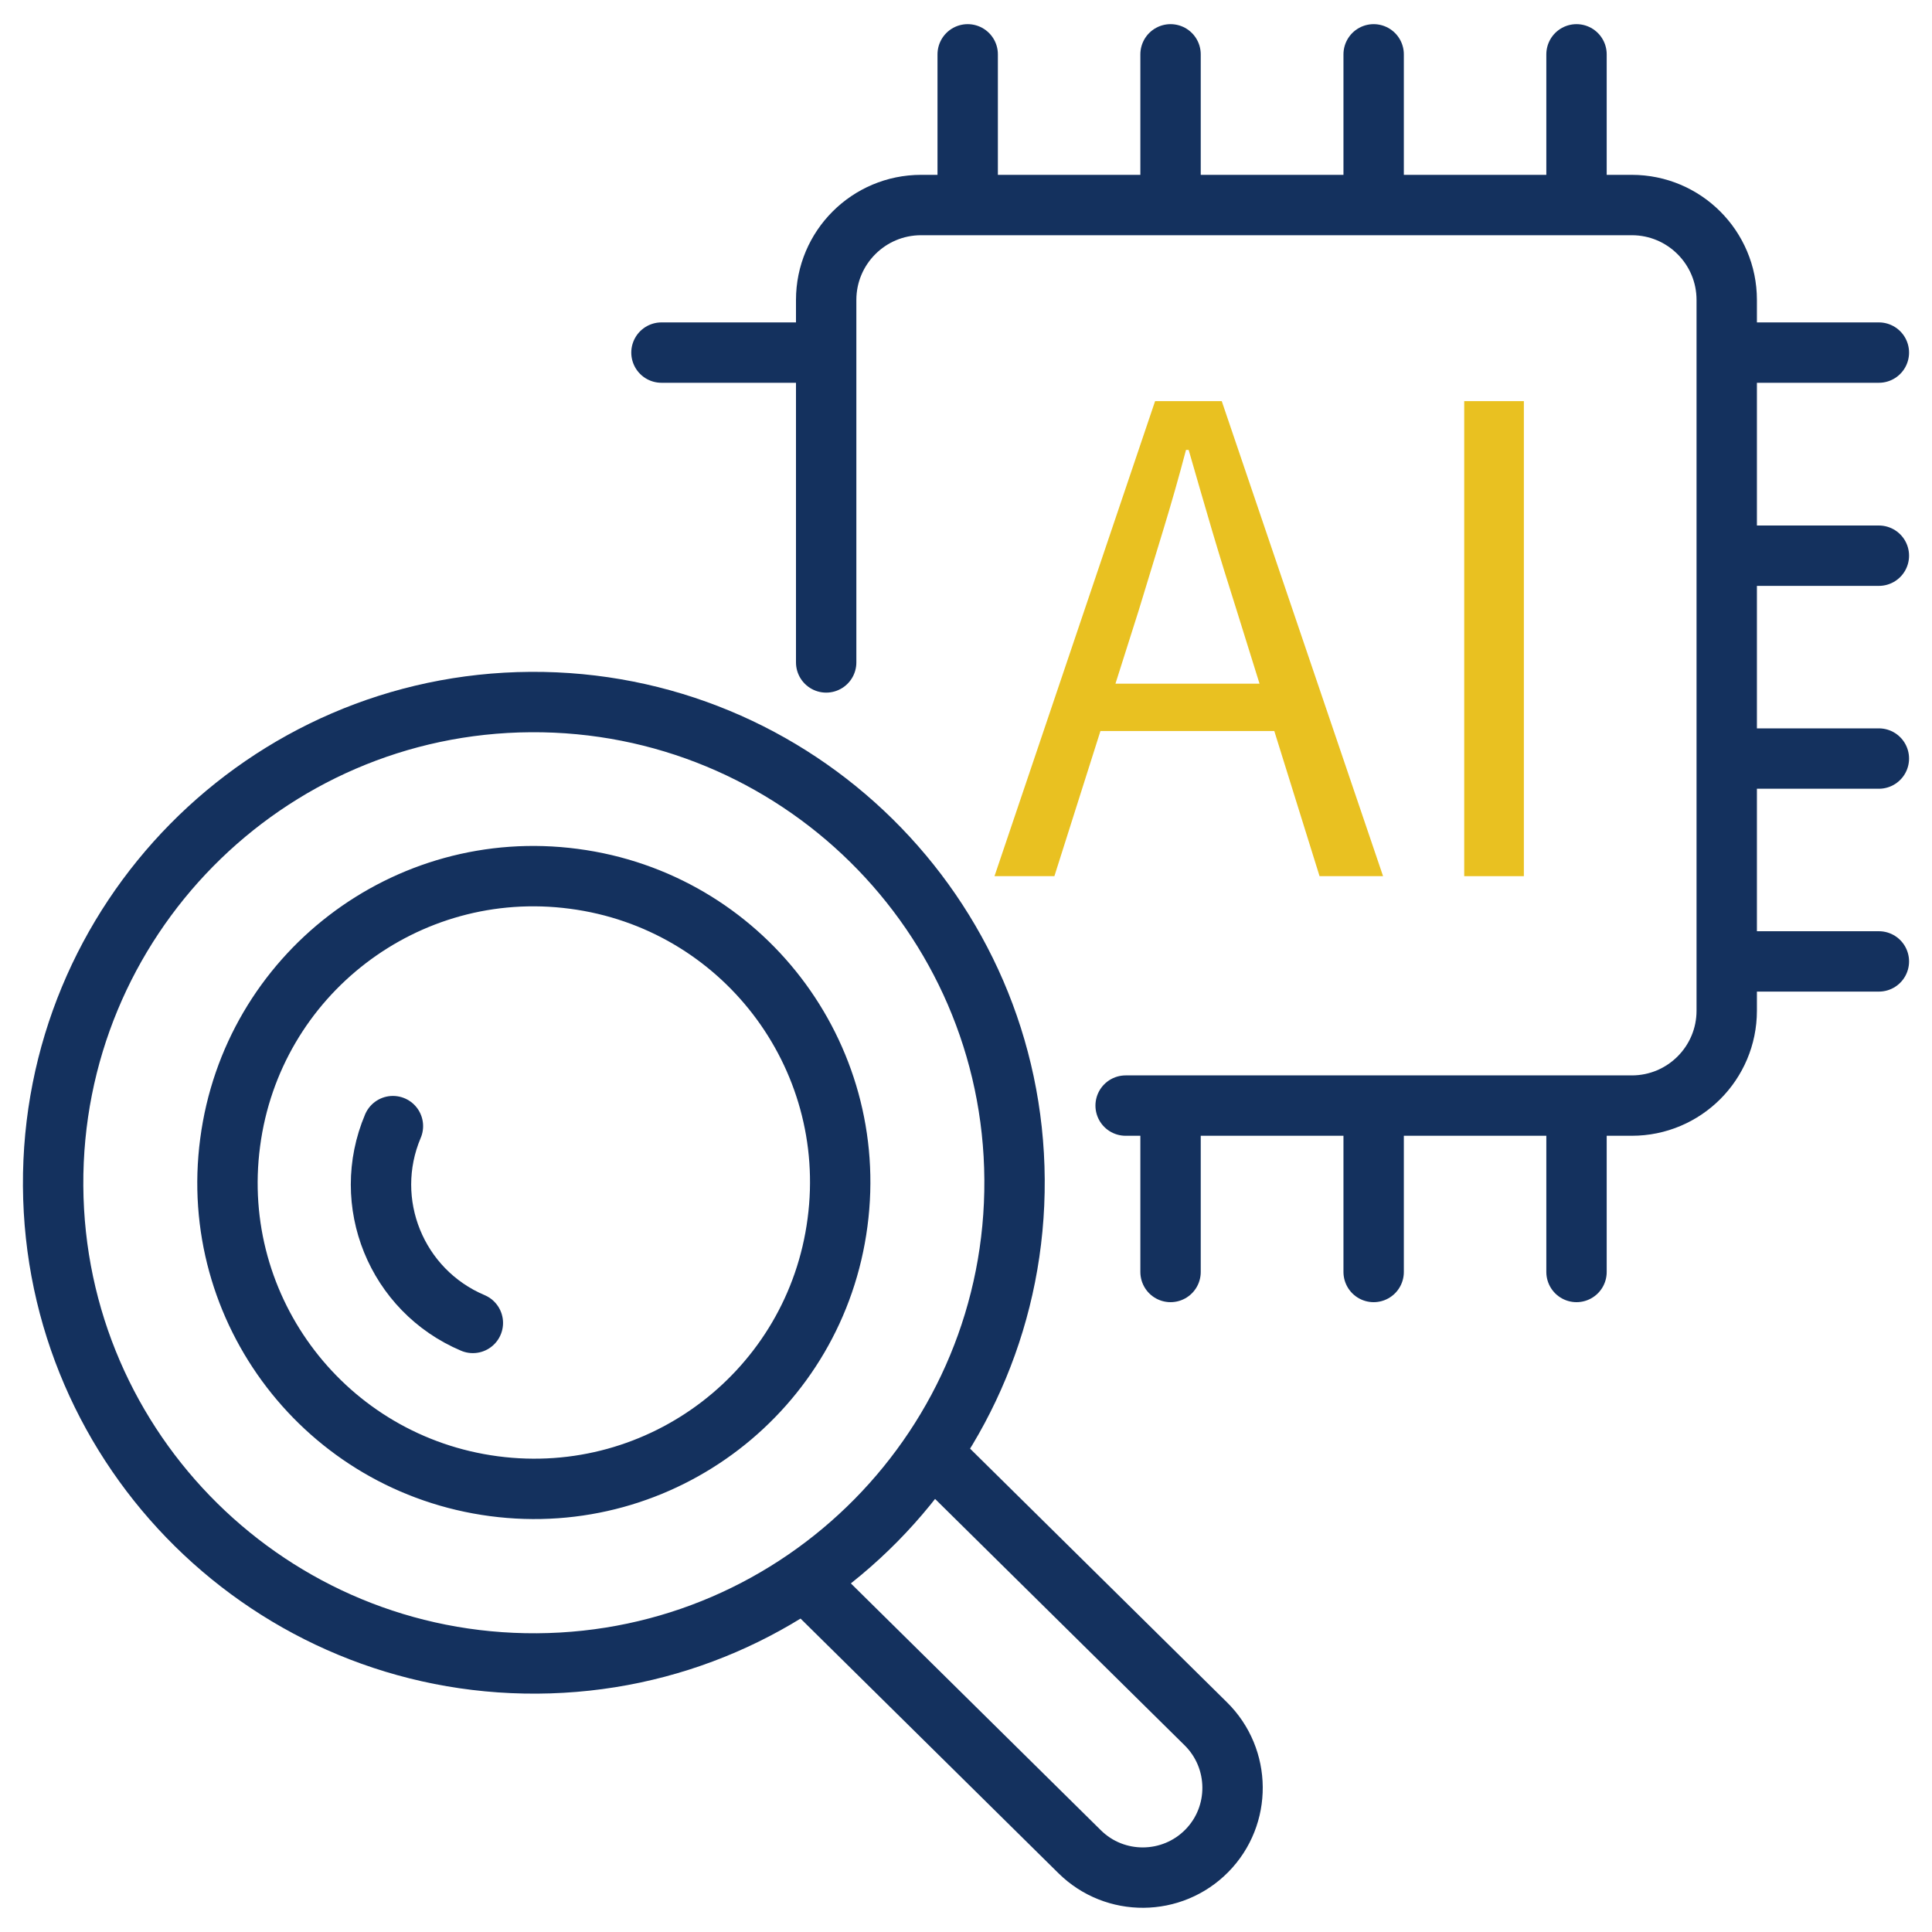
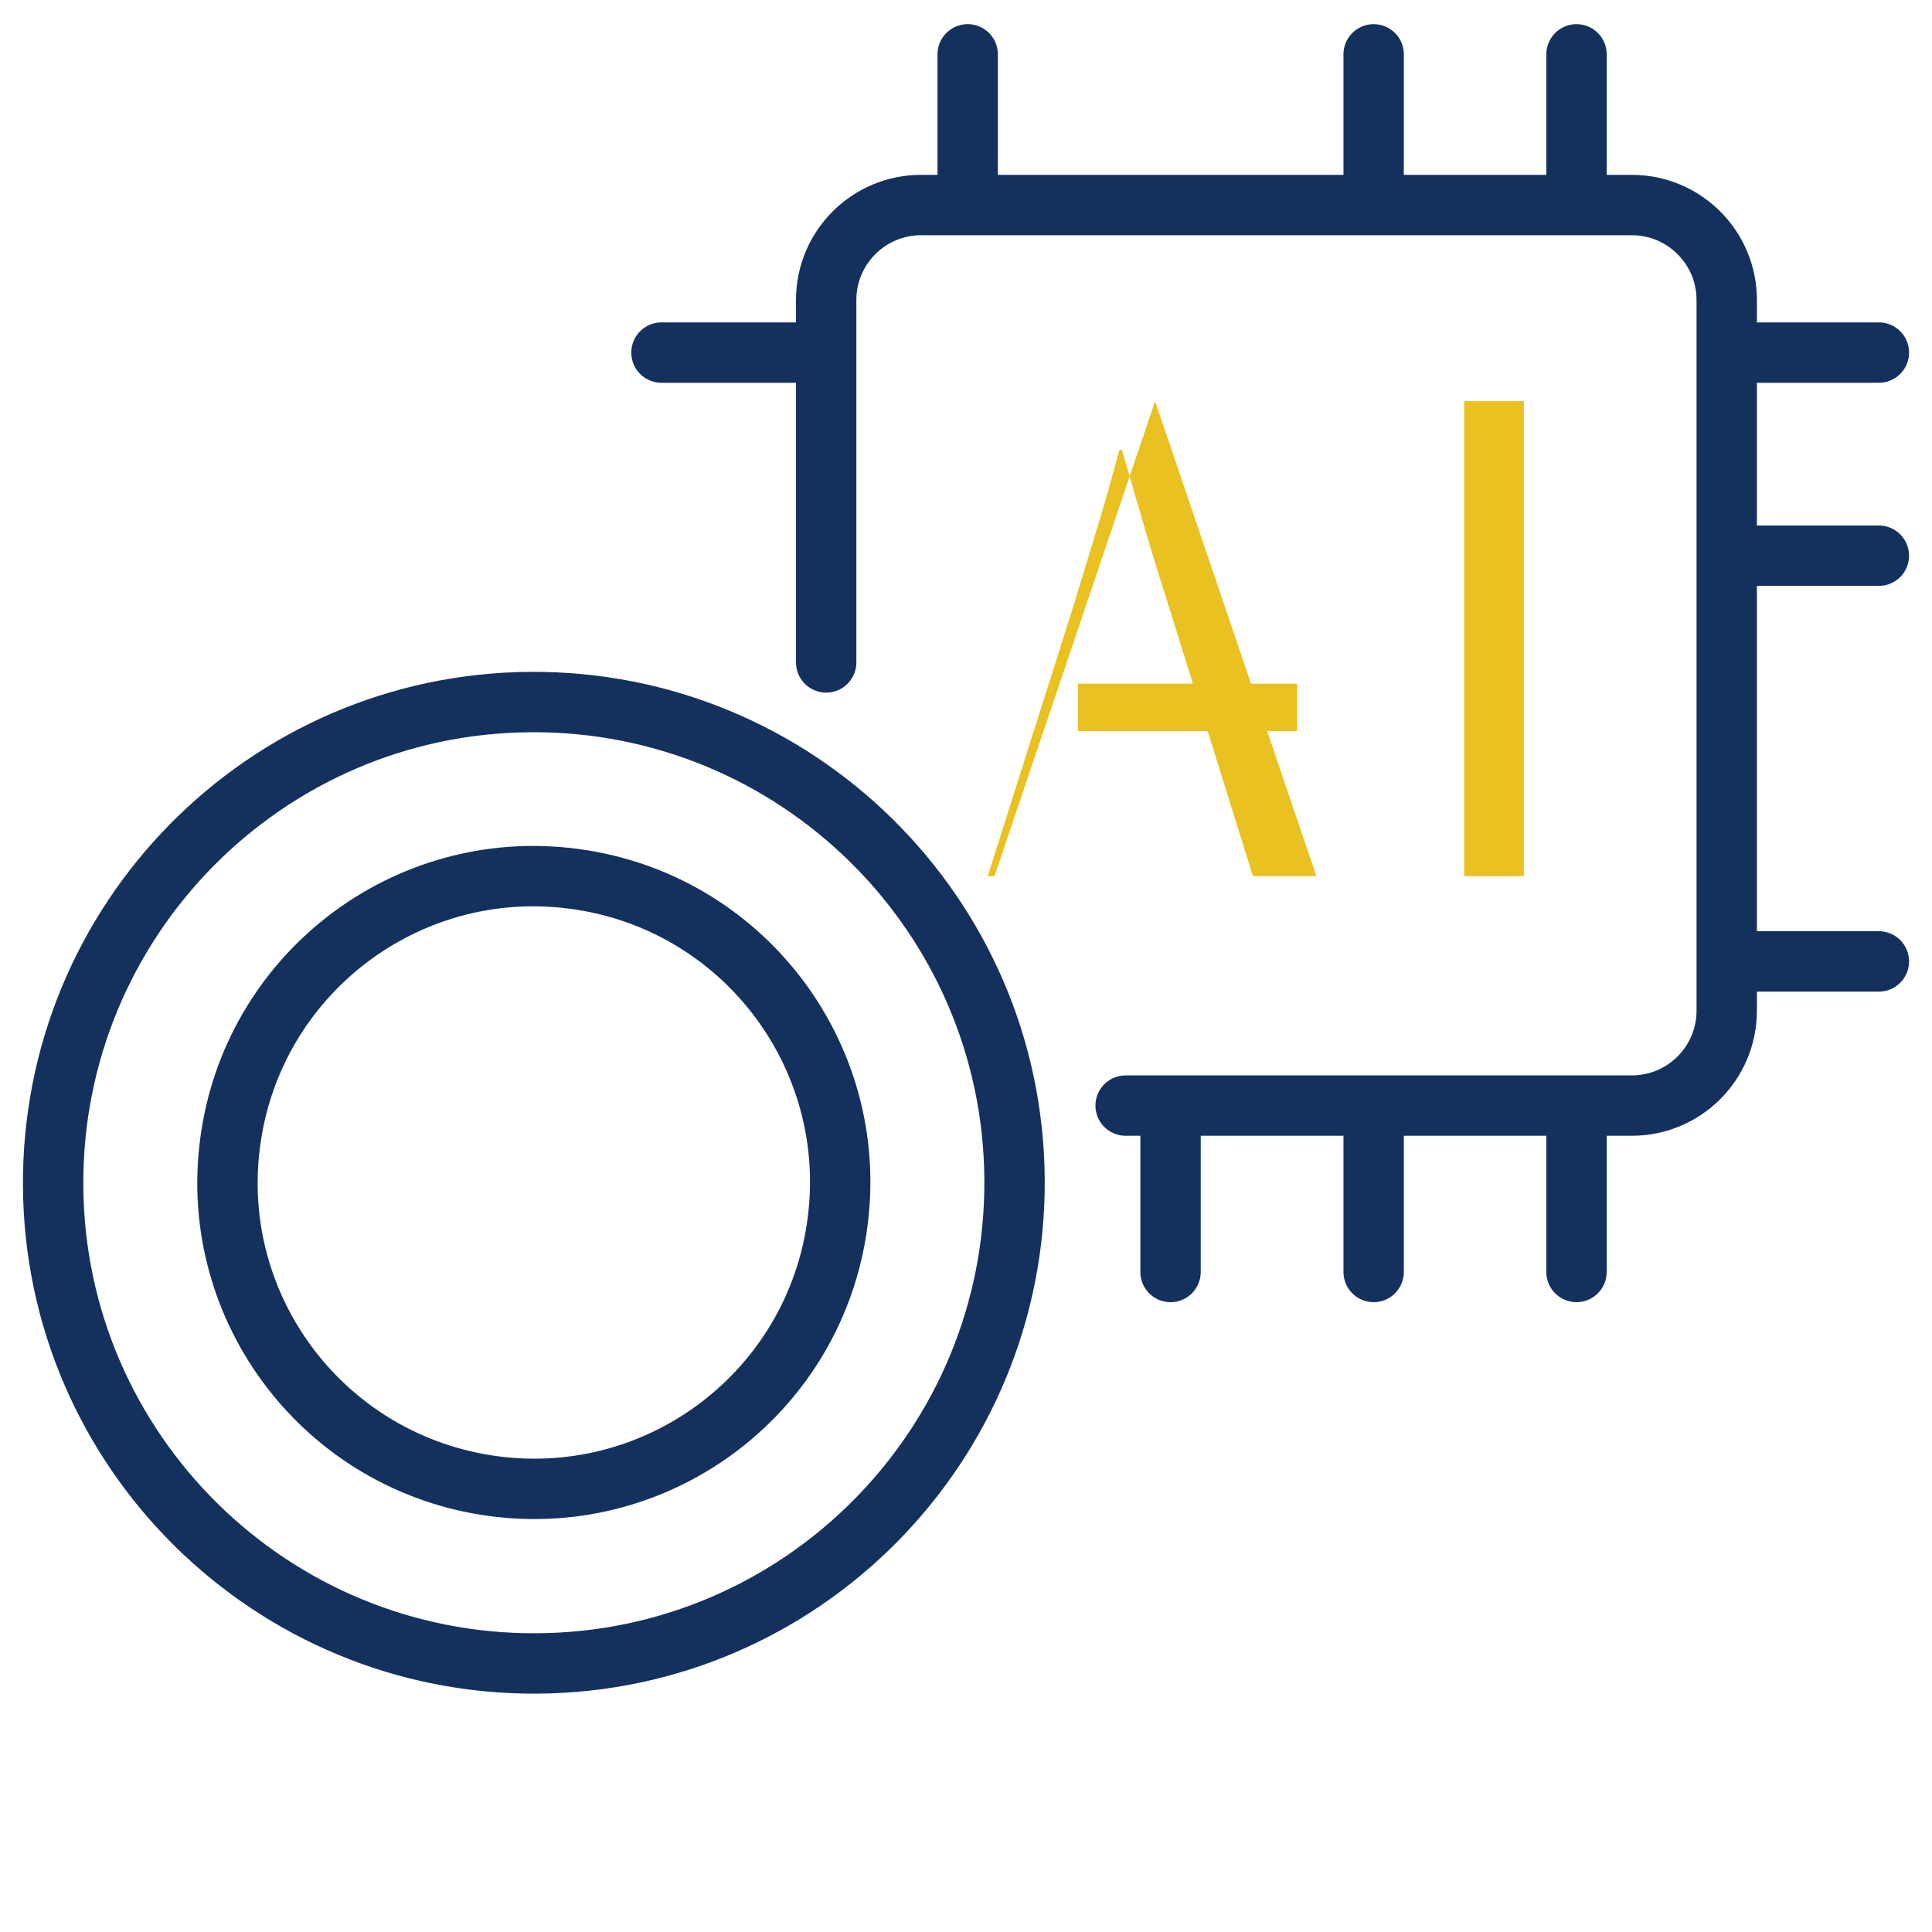
<svg xmlns="http://www.w3.org/2000/svg" id="cp_icon_d08" viewBox="0 0 80 80">
  <defs>
    <style>
      .cls-1 {
        stroke-miterlimit: 10;
      }

      .cls-1, .cls-2 {
        fill: none;
        stroke: #14315e;
        stroke-width: 2.5px;
      }

      .cls-2 {
        stroke-linecap: round;
        stroke-linejoin: round;
      }

      .cls-3 {
        fill: #e9c121;
        stroke-width: 0px;
      }
    </style>
  </defs>
  <g>
-     <path class="cls-1" d="M38.83,60.42l11.1,10.96c1.46,1.44,1.48,3.8.04,5.26h0c-1.44,1.46-3.8,1.48-5.26.04l-11.1-10.96" />
    <path class="cls-1" d="M21.97,29.07c-10.99.07-19.84,9.05-19.77,20.04.07,10.99,9.05,19.84,20.04,19.77,10.99-.07,19.84-9.05,19.77-20.04-.07-10.99-9.05-19.84-20.04-19.77ZM34.68,50.62c-.91,6.95-7.28,11.84-14.23,10.92s-11.84-7.28-10.92-14.23c.91-6.95,7.28-11.84,14.23-10.92,6.95.91,11.84,7.28,10.92,14.23Z" />
-     <path class="cls-2" d="M19.58,54.78c-3.17-1.34-4.65-4.99-3.31-8.15" />
  </g>
  <g>
    <line class="cls-2" x1="40.07" y1="2.25" x2="40.07" y2="8.07" />
    <line class="cls-2" x1="65.28" y1="46.93" x2="65.28" y2="52.67" />
    <line class="cls-2" x1="65.28" y1="2.25" x2="65.28" y2="7.85" />
    <line class="cls-2" x1="56.88" y1="46.93" x2="56.88" y2="52.67" />
    <line class="cls-2" x1="56.88" y1="2.25" x2="56.88" y2="7.85" />
    <line class="cls-2" x1="48.47" y1="46.93" x2="48.47" y2="52.67" />
-     <line class="cls-2" x1="48.47" y1="2.25" x2="48.47" y2="7.85" />
-     <line class="cls-2" x1="77.8" y1="31.41" x2="72.35" y2="31.41" />
    <line class="cls-2" x1="77.8" y1="39.81" x2="72.35" y2="39.81" />
    <line class="cls-2" x1="77.8" y1="23.01" x2="72.35" y2="23.01" />
    <line class="cls-2" x1="33.74" y1="14.6" x2="27.39" y2="14.6" />
    <line class="cls-2" x1="77.8" y1="14.6" x2="72.35" y2="14.6" />
    <path class="cls-2" d="M34.21,27.43v-15.01c0-2.17,1.76-3.93,3.93-3.93h29.43c2.17,0,3.93,1.76,3.93,3.93v29.43c0,2.17-1.76,3.93-3.93,3.93h-20.96" />
    <g>
-       <path class="cls-3" d="M41.18,36.28l6.65-19.67h2.76l6.68,19.67h-2.63l-3.43-11c-.36-1.13-.7-2.23-1.02-3.31-.32-1.08-.64-2.2-.97-3.34h-.11c-.3,1.14-.62,2.26-.95,3.34-.33,1.08-.67,2.19-1.01,3.31l-3.49,11h-2.49ZM44.64,30.27v-1.96h9.07v1.96h-9.07Z" />
+       <path class="cls-3" d="M41.18,36.28l6.65-19.67l6.68,19.67h-2.63l-3.43-11c-.36-1.13-.7-2.23-1.02-3.31-.32-1.08-.64-2.2-.97-3.34h-.11c-.3,1.14-.62,2.26-.95,3.34-.33,1.08-.67,2.19-1.01,3.31l-3.49,11h-2.49ZM44.64,30.27v-1.96h9.07v1.96h-9.07Z" />
      <path class="cls-3" d="M60.63,36.28v-19.67h2.47v19.67h-2.47Z" />
    </g>
  </g>
</svg>